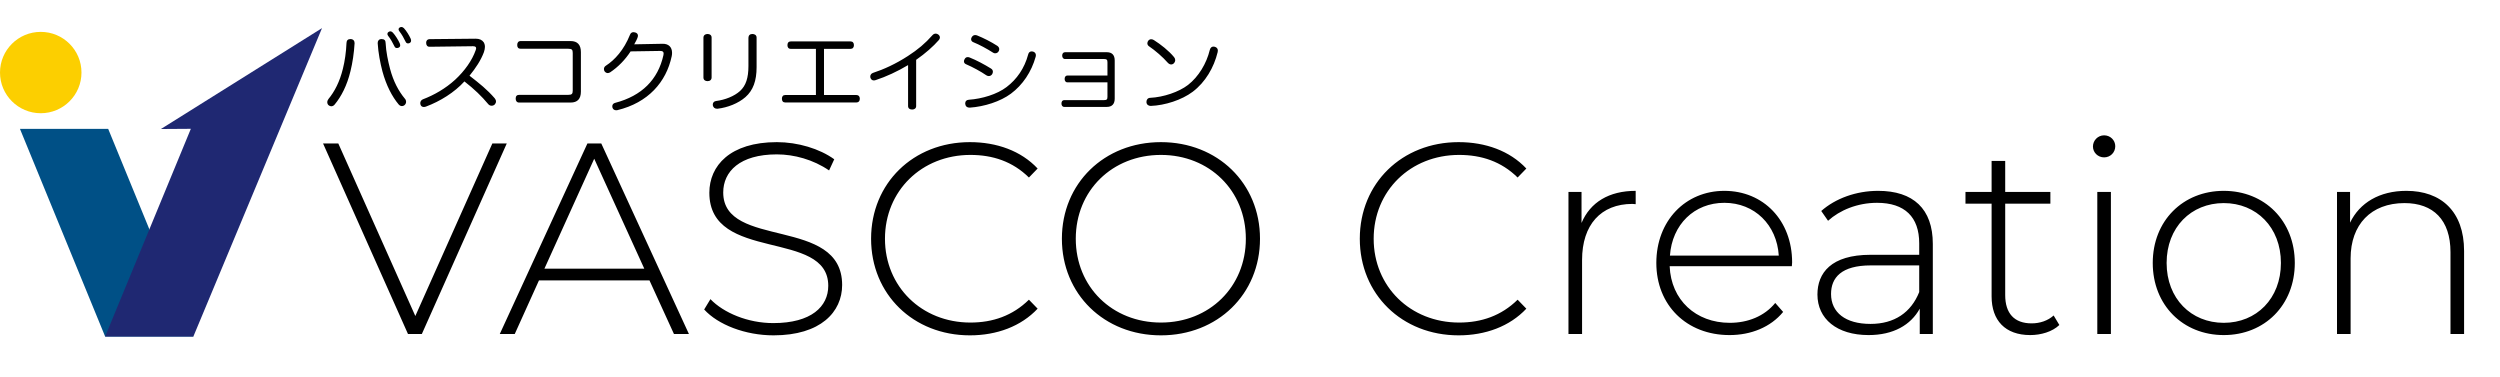
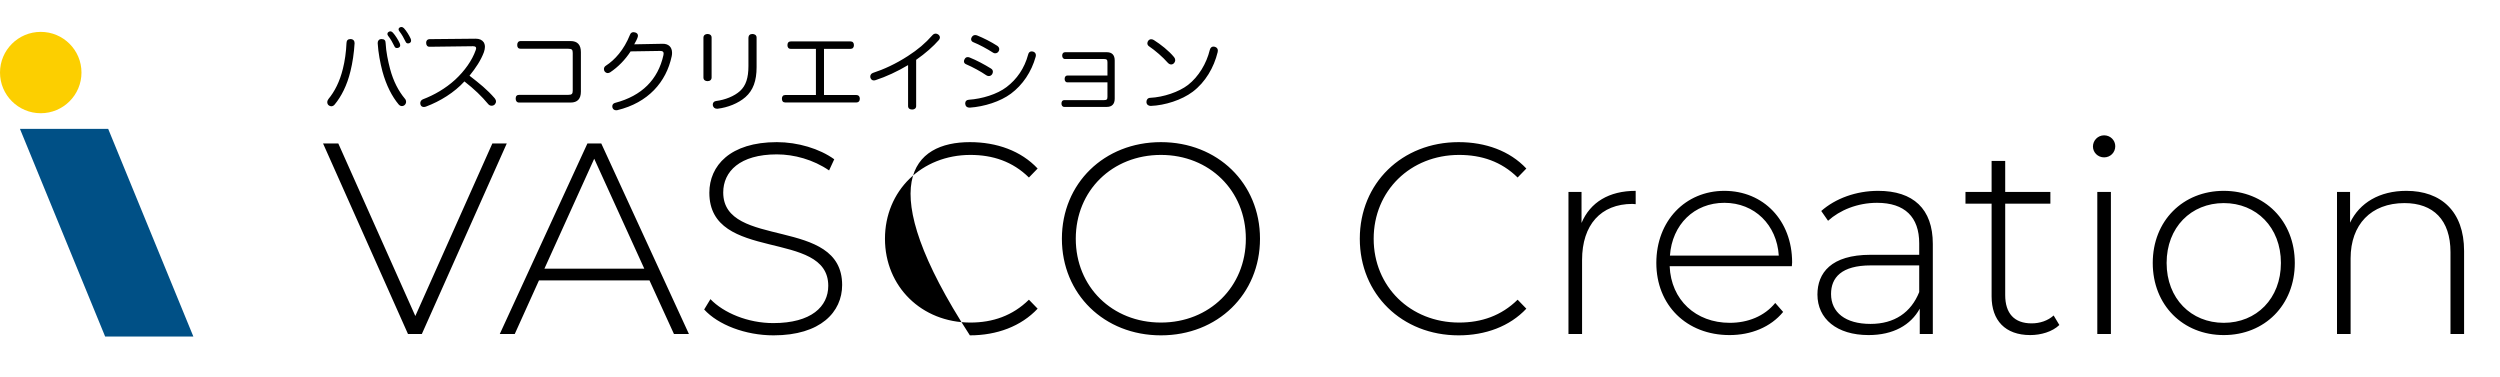
<svg xmlns="http://www.w3.org/2000/svg" width="378" height="57" viewBox="0 0 378 57" fill="none">
  <g clip-path="url(#clip0_3_33)">
    <path d="M12.32 10.97C12.32 14.364 9.56 17.12 6.161 17.12C2.762 17.12 0 14.364 0 10.97C0 7.576 2.757 4.82 6.161 4.82C9.565 4.82 12.32 7.576 12.32 10.97Z" fill="#FCCF00" />
    <path d="M29.236 50.883H15.897L3.018 19.488H16.358L29.236 50.883Z" fill="#005086" />
-     <path d="M15.897 50.883H29.236L48.688 4.252L24.331 19.506L28.856 19.476L15.897 50.883Z" fill="#1F2872" />
  </g>
-   <path d="M74.441 21.696H76.621L63.784 50.498H61.686L48.848 21.696H51.153L62.797 47.782L74.441 21.696ZM101.901 50.498L98.198 42.392H81.493L77.831 50.498H75.568L88.816 21.696H90.915L104.164 50.498H101.901ZM82.316 40.623H97.416L89.845 24L82.316 40.623ZM116.963 50.704C112.684 50.704 108.569 49.099 106.471 46.795L107.417 45.231C109.392 47.289 113.054 48.852 116.922 48.852C122.682 48.852 125.233 46.342 125.233 43.215C125.233 34.575 107.253 39.759 107.253 29.144C107.253 25.07 110.38 21.491 117.457 21.491C120.625 21.491 123.917 22.478 126.138 24.083L125.357 25.77C122.97 24.124 120.049 23.342 117.457 23.342C111.861 23.342 109.351 25.934 109.351 29.102C109.351 37.743 127.332 32.641 127.332 43.092C127.332 47.165 124.081 50.704 116.963 50.704ZM146.644 50.704C138.086 50.704 131.708 44.491 131.708 36.097C131.708 27.704 138.086 21.491 146.644 21.491C150.718 21.491 154.379 22.807 156.889 25.482L155.573 26.84C153.104 24.412 150.1 23.424 146.726 23.424C139.361 23.424 133.807 28.856 133.807 36.097C133.807 43.339 139.361 48.77 146.726 48.77C150.1 48.77 153.104 47.741 155.573 45.314L156.889 46.672C154.379 49.346 150.718 50.704 146.644 50.704ZM175.535 50.704C166.936 50.704 160.558 44.45 160.558 36.097C160.558 27.745 166.936 21.491 175.535 21.491C184.093 21.491 190.512 27.704 190.512 36.097C190.512 44.491 184.093 50.704 175.535 50.704ZM175.535 48.77C182.859 48.77 188.372 43.38 188.372 36.097C188.372 28.814 182.859 23.424 175.535 23.424C168.17 23.424 162.657 28.814 162.657 36.097C162.657 43.38 168.17 48.77 175.535 48.77ZM220.537 50.704C211.979 50.704 205.601 44.491 205.601 36.097C205.601 27.704 211.979 21.491 220.537 21.491C224.61 21.491 228.272 22.807 230.782 25.482L229.465 26.84C226.997 24.412 223.993 23.424 220.619 23.424C213.254 23.424 207.699 28.856 207.699 36.097C207.699 43.339 213.254 48.77 220.619 48.77C223.993 48.77 226.997 47.741 229.465 45.314L230.782 46.672C228.272 49.346 224.61 50.704 220.537 50.704ZM239.127 33.711C240.444 30.584 243.283 28.856 247.315 28.856V30.872C247.15 30.872 246.986 30.831 246.821 30.831C242.048 30.831 239.209 33.999 239.209 39.306V50.498H237.152V29.02H239.127V33.711ZM270.969 39.677C270.969 39.841 270.927 40.047 270.927 40.253H252.453C252.659 45.355 256.403 48.811 261.546 48.811C264.262 48.811 266.772 47.824 268.418 45.807L269.611 47.165C267.718 49.469 264.756 50.663 261.505 50.663C255.004 50.663 250.437 46.137 250.437 39.759C250.437 33.382 254.84 28.856 260.723 28.856C266.607 28.856 270.969 33.299 270.969 39.677ZM260.723 30.666C256.156 30.666 252.824 33.958 252.494 38.648H268.952C268.664 33.999 265.291 30.666 260.723 30.666ZM283.972 28.856C289.28 28.856 292.242 31.571 292.242 36.879V50.498H290.267V46.672C288.909 49.14 286.276 50.663 282.532 50.663C277.718 50.663 274.796 48.194 274.796 44.532C274.796 41.282 276.854 38.525 282.82 38.525H290.185V36.797C290.185 32.806 288.004 30.666 283.807 30.666C280.845 30.666 278.17 31.777 276.401 33.382L275.372 31.9C277.512 30.008 280.639 28.856 283.972 28.856ZM282.82 48.976C286.441 48.976 288.95 47.248 290.185 44.162V40.129H282.861C278.417 40.129 276.854 41.981 276.854 44.45C276.854 47.248 279.034 48.976 282.82 48.976ZM310.511 47.7L311.375 49.14C310.305 50.169 308.577 50.663 306.972 50.663C303.187 50.663 301.13 48.441 301.13 44.82V30.79H297.18V29.02H301.13V24.33H303.187V29.02H310.017V30.79H303.187V44.614C303.187 47.371 304.545 48.893 307.178 48.893C308.454 48.893 309.647 48.482 310.511 47.7ZM318.141 23.795C317.194 23.795 316.454 23.054 316.454 22.149C316.454 21.244 317.194 20.462 318.141 20.462C319.087 20.462 319.828 21.203 319.828 22.108C319.828 23.054 319.087 23.795 318.141 23.795ZM317.112 50.498V29.02H319.169V50.498H317.112ZM336.234 50.663C330.062 50.663 325.495 46.137 325.495 39.759C325.495 33.382 330.062 28.856 336.234 28.856C342.406 28.856 346.973 33.382 346.973 39.759C346.973 46.137 342.406 50.663 336.234 50.663ZM336.234 48.811C341.171 48.811 344.874 45.149 344.874 39.759C344.874 34.369 341.171 30.707 336.234 30.707C331.297 30.707 327.593 34.369 327.593 39.759C327.593 45.149 331.297 48.811 336.234 48.811ZM363.847 28.856C369.073 28.856 372.57 31.942 372.57 37.949V50.498H370.513V38.113C370.513 33.258 367.921 30.707 363.559 30.707C358.498 30.707 355.412 33.958 355.412 39.06V50.498H353.355V29.02H355.33V33.67C356.77 30.666 359.774 28.856 363.847 28.856Z" fill="black" />
+   <path d="M74.441 21.696H76.621L63.784 50.498H61.686L48.848 21.696H51.153L62.797 47.782L74.441 21.696ZM101.901 50.498L98.198 42.392H81.493L77.831 50.498H75.568L88.816 21.696H90.915L104.164 50.498H101.901ZM82.316 40.623H97.416L89.845 24L82.316 40.623ZM116.963 50.704C112.684 50.704 108.569 49.099 106.471 46.795L107.417 45.231C109.392 47.289 113.054 48.852 116.922 48.852C122.682 48.852 125.233 46.342 125.233 43.215C125.233 34.575 107.253 39.759 107.253 29.144C107.253 25.07 110.38 21.491 117.457 21.491C120.625 21.491 123.917 22.478 126.138 24.083L125.357 25.77C122.97 24.124 120.049 23.342 117.457 23.342C111.861 23.342 109.351 25.934 109.351 29.102C109.351 37.743 127.332 32.641 127.332 43.092C127.332 47.165 124.081 50.704 116.963 50.704ZM146.644 50.704C131.708 27.704 138.086 21.491 146.644 21.491C150.718 21.491 154.379 22.807 156.889 25.482L155.573 26.84C153.104 24.412 150.1 23.424 146.726 23.424C139.361 23.424 133.807 28.856 133.807 36.097C133.807 43.339 139.361 48.77 146.726 48.77C150.1 48.77 153.104 47.741 155.573 45.314L156.889 46.672C154.379 49.346 150.718 50.704 146.644 50.704ZM175.535 50.704C166.936 50.704 160.558 44.45 160.558 36.097C160.558 27.745 166.936 21.491 175.535 21.491C184.093 21.491 190.512 27.704 190.512 36.097C190.512 44.491 184.093 50.704 175.535 50.704ZM175.535 48.77C182.859 48.77 188.372 43.38 188.372 36.097C188.372 28.814 182.859 23.424 175.535 23.424C168.17 23.424 162.657 28.814 162.657 36.097C162.657 43.38 168.17 48.77 175.535 48.77ZM220.537 50.704C211.979 50.704 205.601 44.491 205.601 36.097C205.601 27.704 211.979 21.491 220.537 21.491C224.61 21.491 228.272 22.807 230.782 25.482L229.465 26.84C226.997 24.412 223.993 23.424 220.619 23.424C213.254 23.424 207.699 28.856 207.699 36.097C207.699 43.339 213.254 48.77 220.619 48.77C223.993 48.77 226.997 47.741 229.465 45.314L230.782 46.672C228.272 49.346 224.61 50.704 220.537 50.704ZM239.127 33.711C240.444 30.584 243.283 28.856 247.315 28.856V30.872C247.15 30.872 246.986 30.831 246.821 30.831C242.048 30.831 239.209 33.999 239.209 39.306V50.498H237.152V29.02H239.127V33.711ZM270.969 39.677C270.969 39.841 270.927 40.047 270.927 40.253H252.453C252.659 45.355 256.403 48.811 261.546 48.811C264.262 48.811 266.772 47.824 268.418 45.807L269.611 47.165C267.718 49.469 264.756 50.663 261.505 50.663C255.004 50.663 250.437 46.137 250.437 39.759C250.437 33.382 254.84 28.856 260.723 28.856C266.607 28.856 270.969 33.299 270.969 39.677ZM260.723 30.666C256.156 30.666 252.824 33.958 252.494 38.648H268.952C268.664 33.999 265.291 30.666 260.723 30.666ZM283.972 28.856C289.28 28.856 292.242 31.571 292.242 36.879V50.498H290.267V46.672C288.909 49.14 286.276 50.663 282.532 50.663C277.718 50.663 274.796 48.194 274.796 44.532C274.796 41.282 276.854 38.525 282.82 38.525H290.185V36.797C290.185 32.806 288.004 30.666 283.807 30.666C280.845 30.666 278.17 31.777 276.401 33.382L275.372 31.9C277.512 30.008 280.639 28.856 283.972 28.856ZM282.82 48.976C286.441 48.976 288.95 47.248 290.185 44.162V40.129H282.861C278.417 40.129 276.854 41.981 276.854 44.45C276.854 47.248 279.034 48.976 282.82 48.976ZM310.511 47.7L311.375 49.14C310.305 50.169 308.577 50.663 306.972 50.663C303.187 50.663 301.13 48.441 301.13 44.82V30.79H297.18V29.02H301.13V24.33H303.187V29.02H310.017V30.79H303.187V44.614C303.187 47.371 304.545 48.893 307.178 48.893C308.454 48.893 309.647 48.482 310.511 47.7ZM318.141 23.795C317.194 23.795 316.454 23.054 316.454 22.149C316.454 21.244 317.194 20.462 318.141 20.462C319.087 20.462 319.828 21.203 319.828 22.108C319.828 23.054 319.087 23.795 318.141 23.795ZM317.112 50.498V29.02H319.169V50.498H317.112ZM336.234 50.663C330.062 50.663 325.495 46.137 325.495 39.759C325.495 33.382 330.062 28.856 336.234 28.856C342.406 28.856 346.973 33.382 346.973 39.759C346.973 46.137 342.406 50.663 336.234 50.663ZM336.234 48.811C341.171 48.811 344.874 45.149 344.874 39.759C344.874 34.369 341.171 30.707 336.234 30.707C331.297 30.707 327.593 34.369 327.593 39.759C327.593 45.149 331.297 48.811 336.234 48.811ZM363.847 28.856C369.073 28.856 372.57 31.942 372.57 37.949V50.498H370.513V38.113C370.513 33.258 367.921 30.707 363.559 30.707C358.498 30.707 355.412 33.958 355.412 39.06V50.498H353.355V29.02H355.33V33.67C356.77 30.666 359.774 28.856 363.847 28.856Z" fill="black" />
  <path d="M52.981 5.906H53.009C53.42 5.919 53.612 6.18 53.612 6.509V6.55C53.53 8.004 53.297 9.54 52.995 10.747C52.474 12.928 51.596 14.601 50.609 15.794C50.471 15.973 50.279 16.069 50.087 16.069C49.95 16.069 49.799 16.014 49.676 15.904C49.553 15.794 49.484 15.63 49.484 15.451C49.484 15.287 49.553 15.108 49.662 14.971C50.581 13.86 51.363 12.366 51.843 10.404C52.131 9.28 52.337 7.853 52.392 6.482C52.405 6.111 52.611 5.906 52.981 5.906ZM57.658 5.906H57.699C58.111 5.906 58.303 6.111 58.303 6.482C58.371 7.84 58.673 9.252 58.975 10.404C59.482 12.324 60.278 13.792 61.224 14.93C61.347 15.067 61.402 15.218 61.402 15.383C61.402 15.575 61.32 15.767 61.156 15.904C61.046 16 60.909 16.041 60.772 16.041C60.593 16.041 60.429 15.959 60.278 15.794C59.276 14.587 58.413 12.941 57.823 10.788C57.494 9.54 57.192 7.977 57.109 6.55C57.109 6.523 57.109 6.509 57.109 6.482C57.109 6.166 57.302 5.919 57.658 5.906ZM58.577 5.11C58.577 4.918 58.797 4.74 59.016 4.74C59.167 4.74 59.29 4.822 59.4 4.932C59.77 5.33 60.223 6.057 60.442 6.55C60.483 6.646 60.511 6.756 60.511 6.879C60.511 7.126 60.25 7.263 60.017 7.263C59.839 7.263 59.715 7.181 59.647 7.017C59.386 6.482 59.057 5.878 58.7 5.439C58.591 5.302 58.577 5.22 58.577 5.11ZM60.264 4.411C60.264 4.219 60.511 4.082 60.675 4.082C60.826 4.082 60.964 4.15 61.073 4.26C61.444 4.658 61.869 5.343 62.088 5.837C62.129 5.933 62.157 6.029 62.157 6.18C62.157 6.386 61.951 6.564 61.704 6.564C61.498 6.564 61.389 6.454 61.32 6.29C61.059 5.741 60.744 5.193 60.401 4.754C60.291 4.616 60.264 4.52 60.264 4.411ZM71.497 6.989L64.941 7.071C64.612 7.071 64.433 6.838 64.433 6.468C64.433 6.139 64.625 5.919 64.941 5.919L71.922 5.851C72.512 5.851 72.896 6.043 73.142 6.399C73.252 6.591 73.321 6.811 73.321 7.085C73.321 7.318 73.266 7.593 73.17 7.881C72.717 9.101 71.949 10.267 70.989 11.447C72.525 12.64 73.65 13.531 74.802 14.862C74.925 15.012 74.994 15.177 74.994 15.342C74.994 15.506 74.925 15.657 74.816 15.781C74.692 15.918 74.514 15.986 74.336 15.986C74.157 15.986 73.979 15.918 73.842 15.767C72.813 14.533 71.743 13.504 70.221 12.311C68.699 13.984 66.546 15.314 64.42 16.11C64.31 16.151 64.2 16.178 64.091 16.178C63.857 16.178 63.665 16.069 63.583 15.835C63.556 15.767 63.542 15.685 63.542 15.602C63.542 15.355 63.693 15.108 63.953 15.012C65.613 14.382 67.355 13.394 68.822 12.05C70.249 10.733 71.387 9.129 71.922 7.593C71.963 7.469 71.99 7.373 71.99 7.291C71.99 7.085 71.84 6.989 71.497 6.989ZM78.738 6.207H86.268C87.324 6.207 87.831 6.783 87.831 7.881V13.847C87.831 14.944 87.324 15.506 86.268 15.506H78.491C78.162 15.506 77.97 15.273 77.97 14.916C77.97 14.546 78.135 14.341 78.505 14.341H85.925C86.46 14.341 86.597 14.19 86.597 13.696V8.004C86.597 7.51 86.46 7.373 85.925 7.373H78.725C78.368 7.373 78.203 7.167 78.203 6.811C78.203 6.441 78.368 6.207 78.738 6.207ZM99.763 7.702L95.347 7.771C94.552 9.005 93.454 10.144 92.248 10.939C92.124 11.008 92.014 11.049 91.891 11.049C91.713 11.049 91.548 10.953 91.425 10.802C91.356 10.706 91.315 10.582 91.315 10.445C91.315 10.267 91.397 10.061 91.603 9.938C92.961 9.06 94.332 7.552 95.251 5.261C95.347 5.014 95.512 4.863 95.786 4.863C95.855 4.863 95.937 4.877 96.033 4.904C96.321 4.973 96.458 5.179 96.458 5.398C96.458 5.453 96.444 5.522 96.431 5.577C96.348 5.865 96.156 6.249 95.896 6.701L100.189 6.619C101.066 6.605 101.615 7.099 101.615 7.99C101.615 8.155 101.601 8.32 101.56 8.512C100.737 12.393 98.008 15.534 93.331 16.658C93.276 16.672 93.221 16.672 93.166 16.672C92.892 16.672 92.686 16.535 92.604 16.274C92.59 16.206 92.577 16.137 92.577 16.069C92.577 15.822 92.728 15.616 93.029 15.547C97.034 14.491 99.489 12.05 100.312 8.333C100.326 8.237 100.339 8.169 100.339 8.086C100.339 7.826 100.202 7.702 99.818 7.702C99.805 7.702 99.791 7.702 99.763 7.702ZM107.595 5.686V11.707C107.595 12.064 107.348 12.27 106.978 12.27C106.621 12.27 106.36 12.078 106.36 11.721V5.7C106.36 5.343 106.621 5.138 106.978 5.138C107.348 5.138 107.595 5.33 107.595 5.686ZM113.163 9.993V5.714C113.163 5.357 113.396 5.138 113.753 5.138C114.123 5.138 114.397 5.33 114.397 5.686V10.157C114.397 12.215 113.876 13.655 112.71 14.683C111.627 15.63 110.022 16.261 108.5 16.439C108.473 16.439 108.431 16.439 108.404 16.439C108.075 16.439 107.855 16.247 107.787 15.959C107.773 15.904 107.773 15.863 107.773 15.808C107.773 15.534 107.951 15.314 108.267 15.273C109.652 15.095 111.024 14.546 111.888 13.764C112.779 12.955 113.163 11.776 113.163 9.993ZM124.588 14.368H129.498C129.827 14.368 130.005 14.587 130.005 14.93C130.005 15.273 129.827 15.492 129.498 15.492H118.718C118.389 15.492 118.224 15.273 118.224 14.93C118.224 14.587 118.389 14.368 118.718 14.368H123.367V7.387H119.568C119.225 7.387 119.061 7.167 119.061 6.825C119.061 6.482 119.225 6.262 119.568 6.262H128.606C128.935 6.262 129.114 6.482 129.114 6.825C129.114 7.167 128.935 7.387 128.606 7.387H124.588V14.368ZM138.522 9.046V16.041C138.522 16.384 138.261 16.562 137.918 16.562C137.562 16.562 137.301 16.398 137.301 16.027V9.842C135.669 10.816 133.968 11.598 132.418 12.105C132.309 12.146 132.213 12.16 132.117 12.16C131.884 12.16 131.719 12.036 131.609 11.776C131.596 11.707 131.582 11.639 131.582 11.57C131.582 11.351 131.719 11.117 131.993 11.021C133.598 10.5 135.436 9.664 137.274 8.47C138.782 7.497 139.893 6.564 141.004 5.302C141.128 5.165 141.306 5.083 141.47 5.083C141.608 5.083 141.745 5.124 141.868 5.22C142.033 5.343 142.115 5.508 142.115 5.673C142.115 5.796 142.06 5.919 141.964 6.043C141.114 7.017 139.921 8.073 138.522 9.046ZM150.797 6.934C150.989 7.071 151.085 7.25 151.085 7.428C151.085 7.538 151.057 7.648 151.002 7.744C150.893 7.949 150.687 8.059 150.468 8.059C150.358 8.059 150.248 8.032 150.152 7.963C149.233 7.373 148.095 6.756 147.148 6.372C146.943 6.29 146.833 6.125 146.833 5.933C146.833 5.823 146.86 5.727 146.929 5.618C147.052 5.412 147.231 5.302 147.437 5.302C147.533 5.302 147.629 5.316 147.738 5.357C148.671 5.727 149.837 6.317 150.797 6.934ZM146.6 8.69C147.615 9.088 148.89 9.773 149.837 10.363C150.042 10.486 150.125 10.665 150.125 10.843C150.125 10.967 150.084 11.104 150.015 11.213C149.905 11.392 149.713 11.502 149.507 11.502C149.384 11.502 149.247 11.46 149.123 11.378C148.328 10.829 147.08 10.144 146.051 9.705C145.859 9.622 145.75 9.472 145.75 9.28C145.75 9.17 145.777 9.06 145.846 8.95C145.955 8.731 146.12 8.635 146.312 8.635C146.408 8.635 146.49 8.649 146.6 8.69ZM156.2 7.798C156.461 7.881 156.626 8.073 156.626 8.347C156.626 8.416 156.612 8.484 156.598 8.566C155.954 10.884 154.623 12.845 152.854 14.162C151.249 15.355 148.822 16.123 146.641 16.274C146.627 16.274 146.6 16.274 146.572 16.274C146.23 16.274 145.983 16.082 145.942 15.712C145.942 15.671 145.942 15.643 145.942 15.616C145.942 15.314 146.12 15.108 146.49 15.081C148.493 14.944 150.756 14.258 152.196 13.161C153.745 11.982 154.898 10.336 155.46 8.237C155.528 7.949 155.707 7.771 155.981 7.771C156.05 7.771 156.118 7.785 156.2 7.798ZM167.447 11.419V9.417C167.447 9.046 167.337 8.923 166.939 8.923H161.028C160.754 8.923 160.603 8.69 160.603 8.402C160.603 8.114 160.754 7.894 161.028 7.894H167.351C168.133 7.894 168.544 8.32 168.544 9.142V14.916C168.544 15.726 168.133 16.165 167.351 16.165H160.918C160.63 16.165 160.493 15.931 160.493 15.657C160.493 15.355 160.63 15.136 160.918 15.136H166.939C167.337 15.136 167.447 15.026 167.447 14.642V12.448H161.385C161.11 12.448 160.973 12.215 160.973 11.94C160.973 11.652 161.11 11.419 161.385 11.419H167.447ZM174.483 6.07C175.484 6.701 176.732 7.675 177.527 8.649C177.637 8.786 177.692 8.937 177.692 9.088C177.692 9.252 177.623 9.417 177.5 9.554C177.39 9.677 177.239 9.746 177.075 9.746C176.91 9.746 176.732 9.664 176.567 9.485C175.813 8.621 174.688 7.648 173.701 6.975C173.55 6.866 173.481 6.701 173.481 6.537C173.481 6.399 173.536 6.249 173.632 6.139C173.756 5.988 173.907 5.933 174.071 5.933C174.222 5.933 174.359 5.988 174.483 6.07ZM183.672 7.071C183.96 7.154 184.138 7.346 184.138 7.634C184.138 7.716 184.124 7.798 184.111 7.881C183.548 10.212 182.245 12.434 180.339 13.874C178.679 15.122 176.142 15.931 174.016 16.014C174.003 16.014 174.003 16.014 173.989 16.014C173.632 16.014 173.372 15.808 173.344 15.465C173.344 15.438 173.344 15.424 173.344 15.396C173.344 15.067 173.55 14.807 173.893 14.793C175.923 14.697 178.254 13.902 179.626 12.845C181.23 11.598 182.424 9.595 182.917 7.565C183.013 7.195 183.219 7.044 183.466 7.044C183.535 7.044 183.603 7.058 183.672 7.071Z" fill="black" />
  <defs>
    <clipPath id="clip0_3_33">
      <rect width="48.688" height="46.631" fill="white" transform="translate(0 4.252)" />
    </clipPath>
  </defs>
</svg>